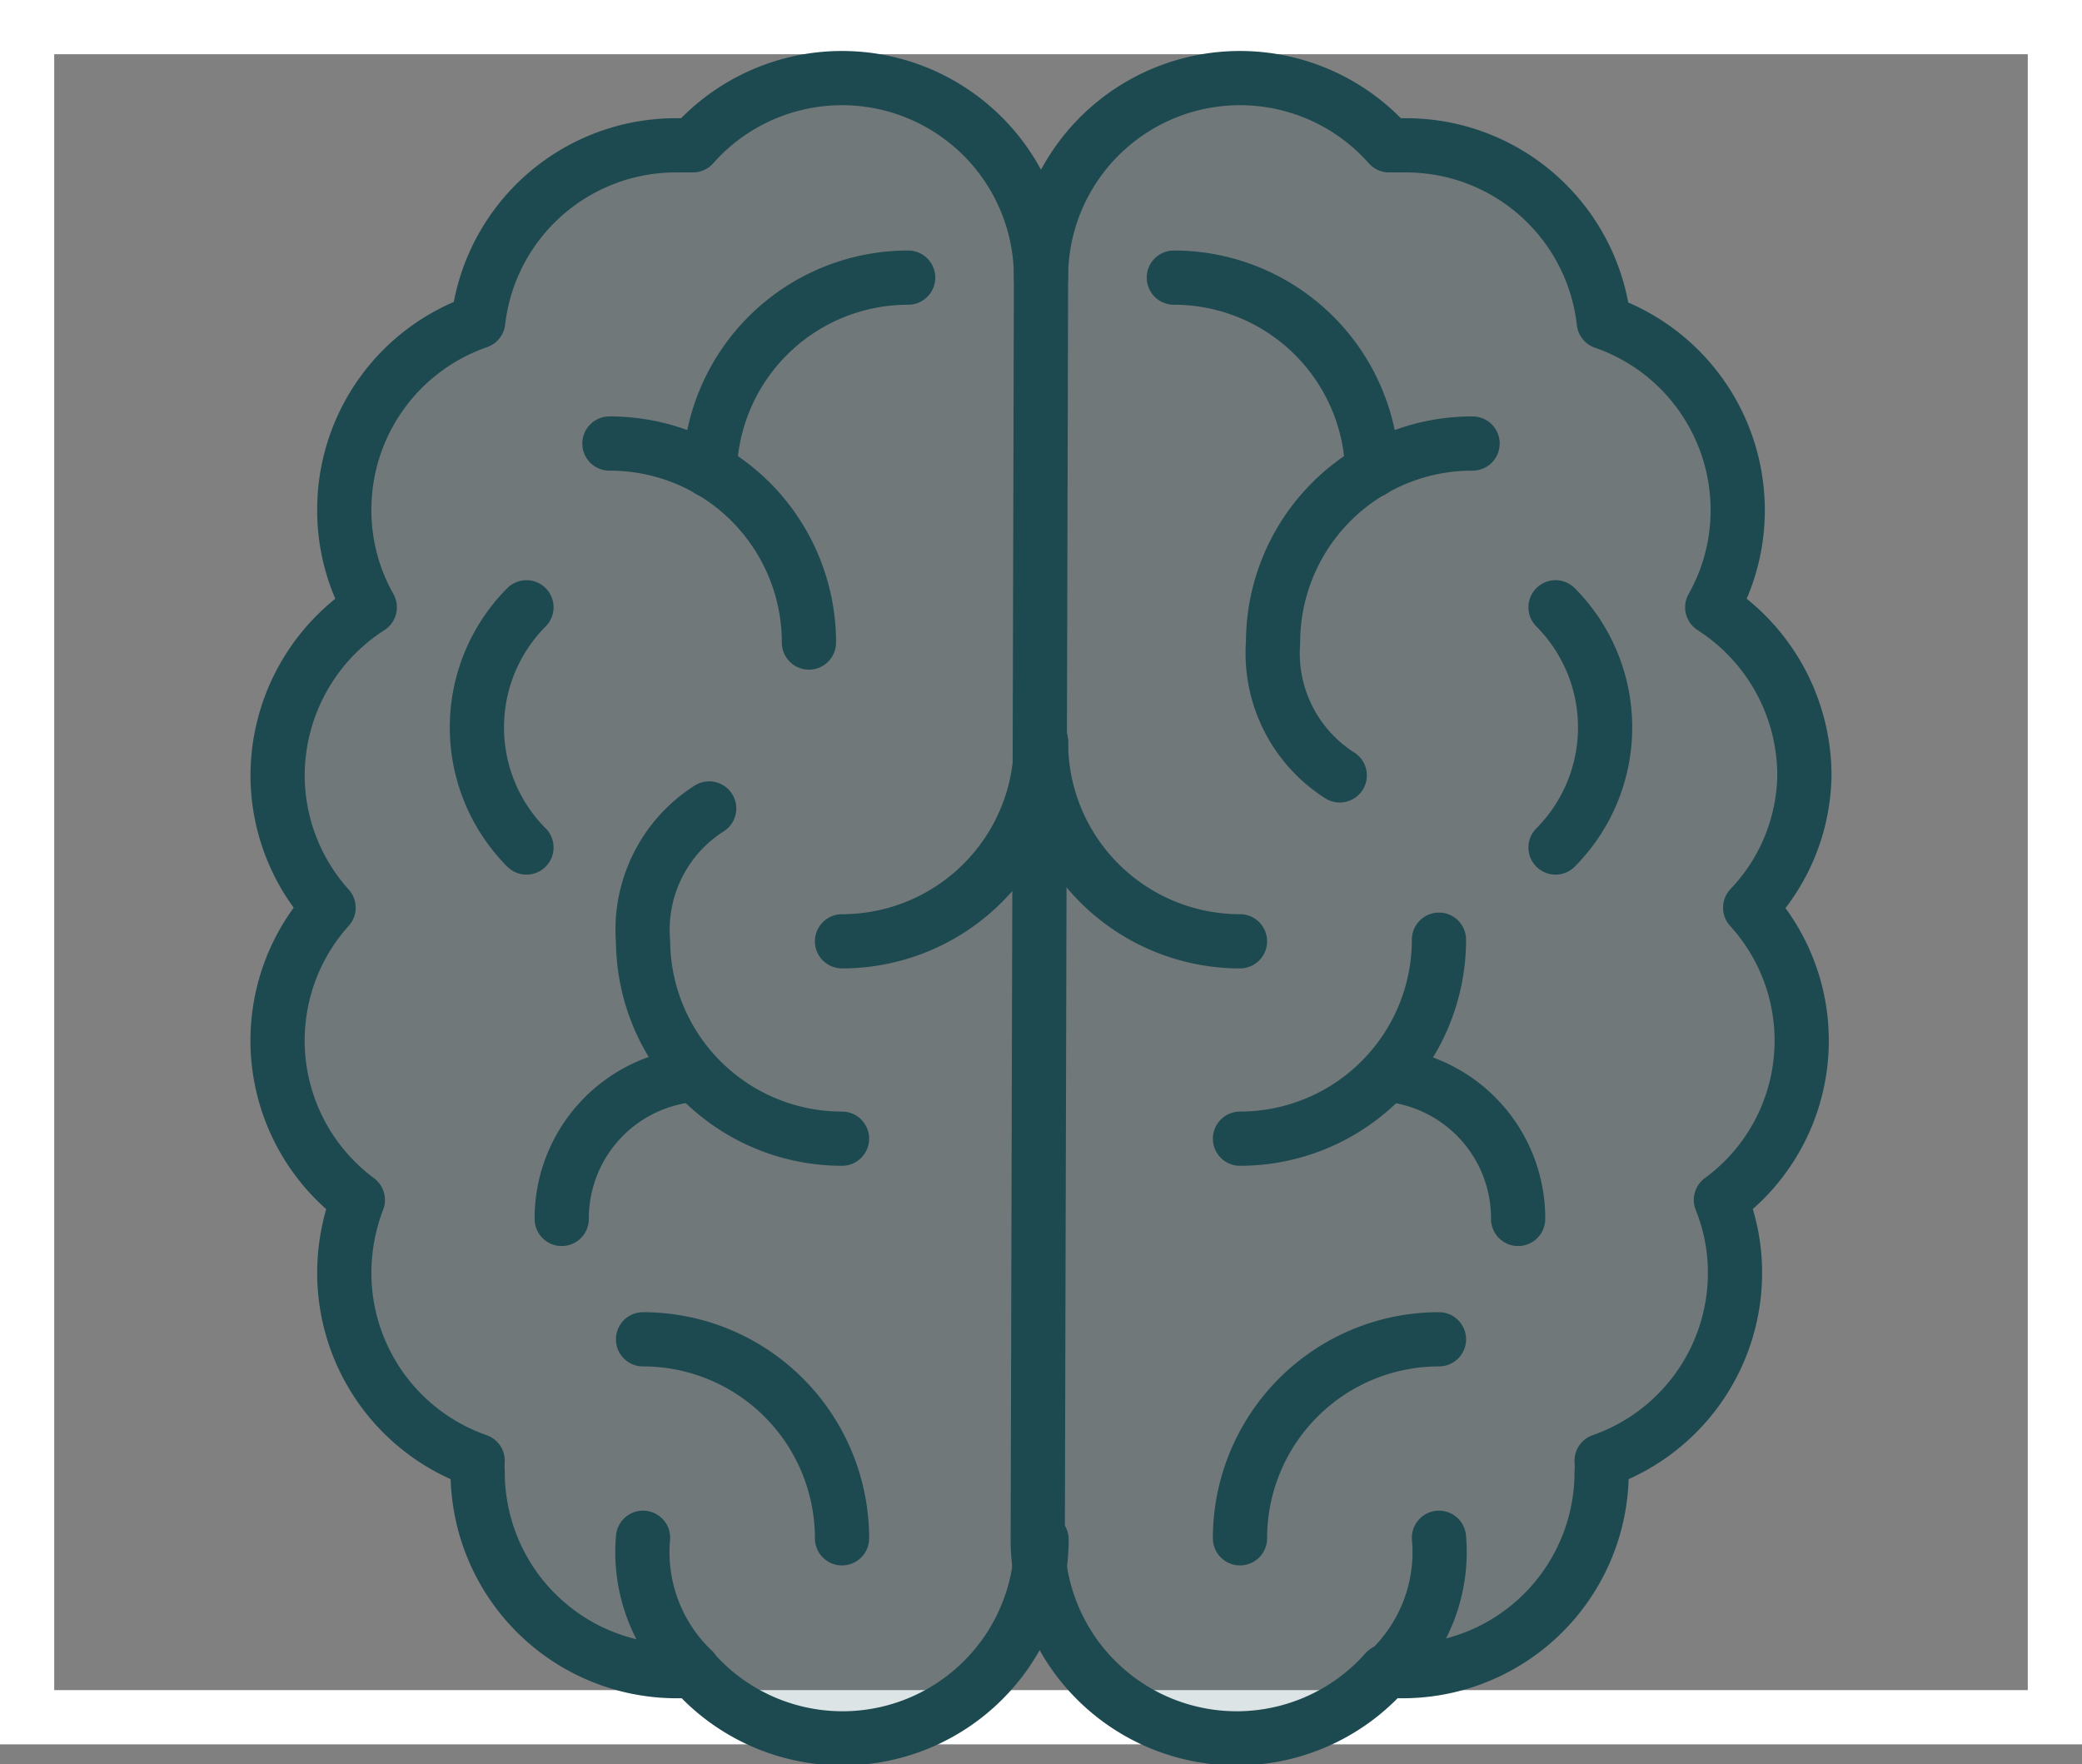
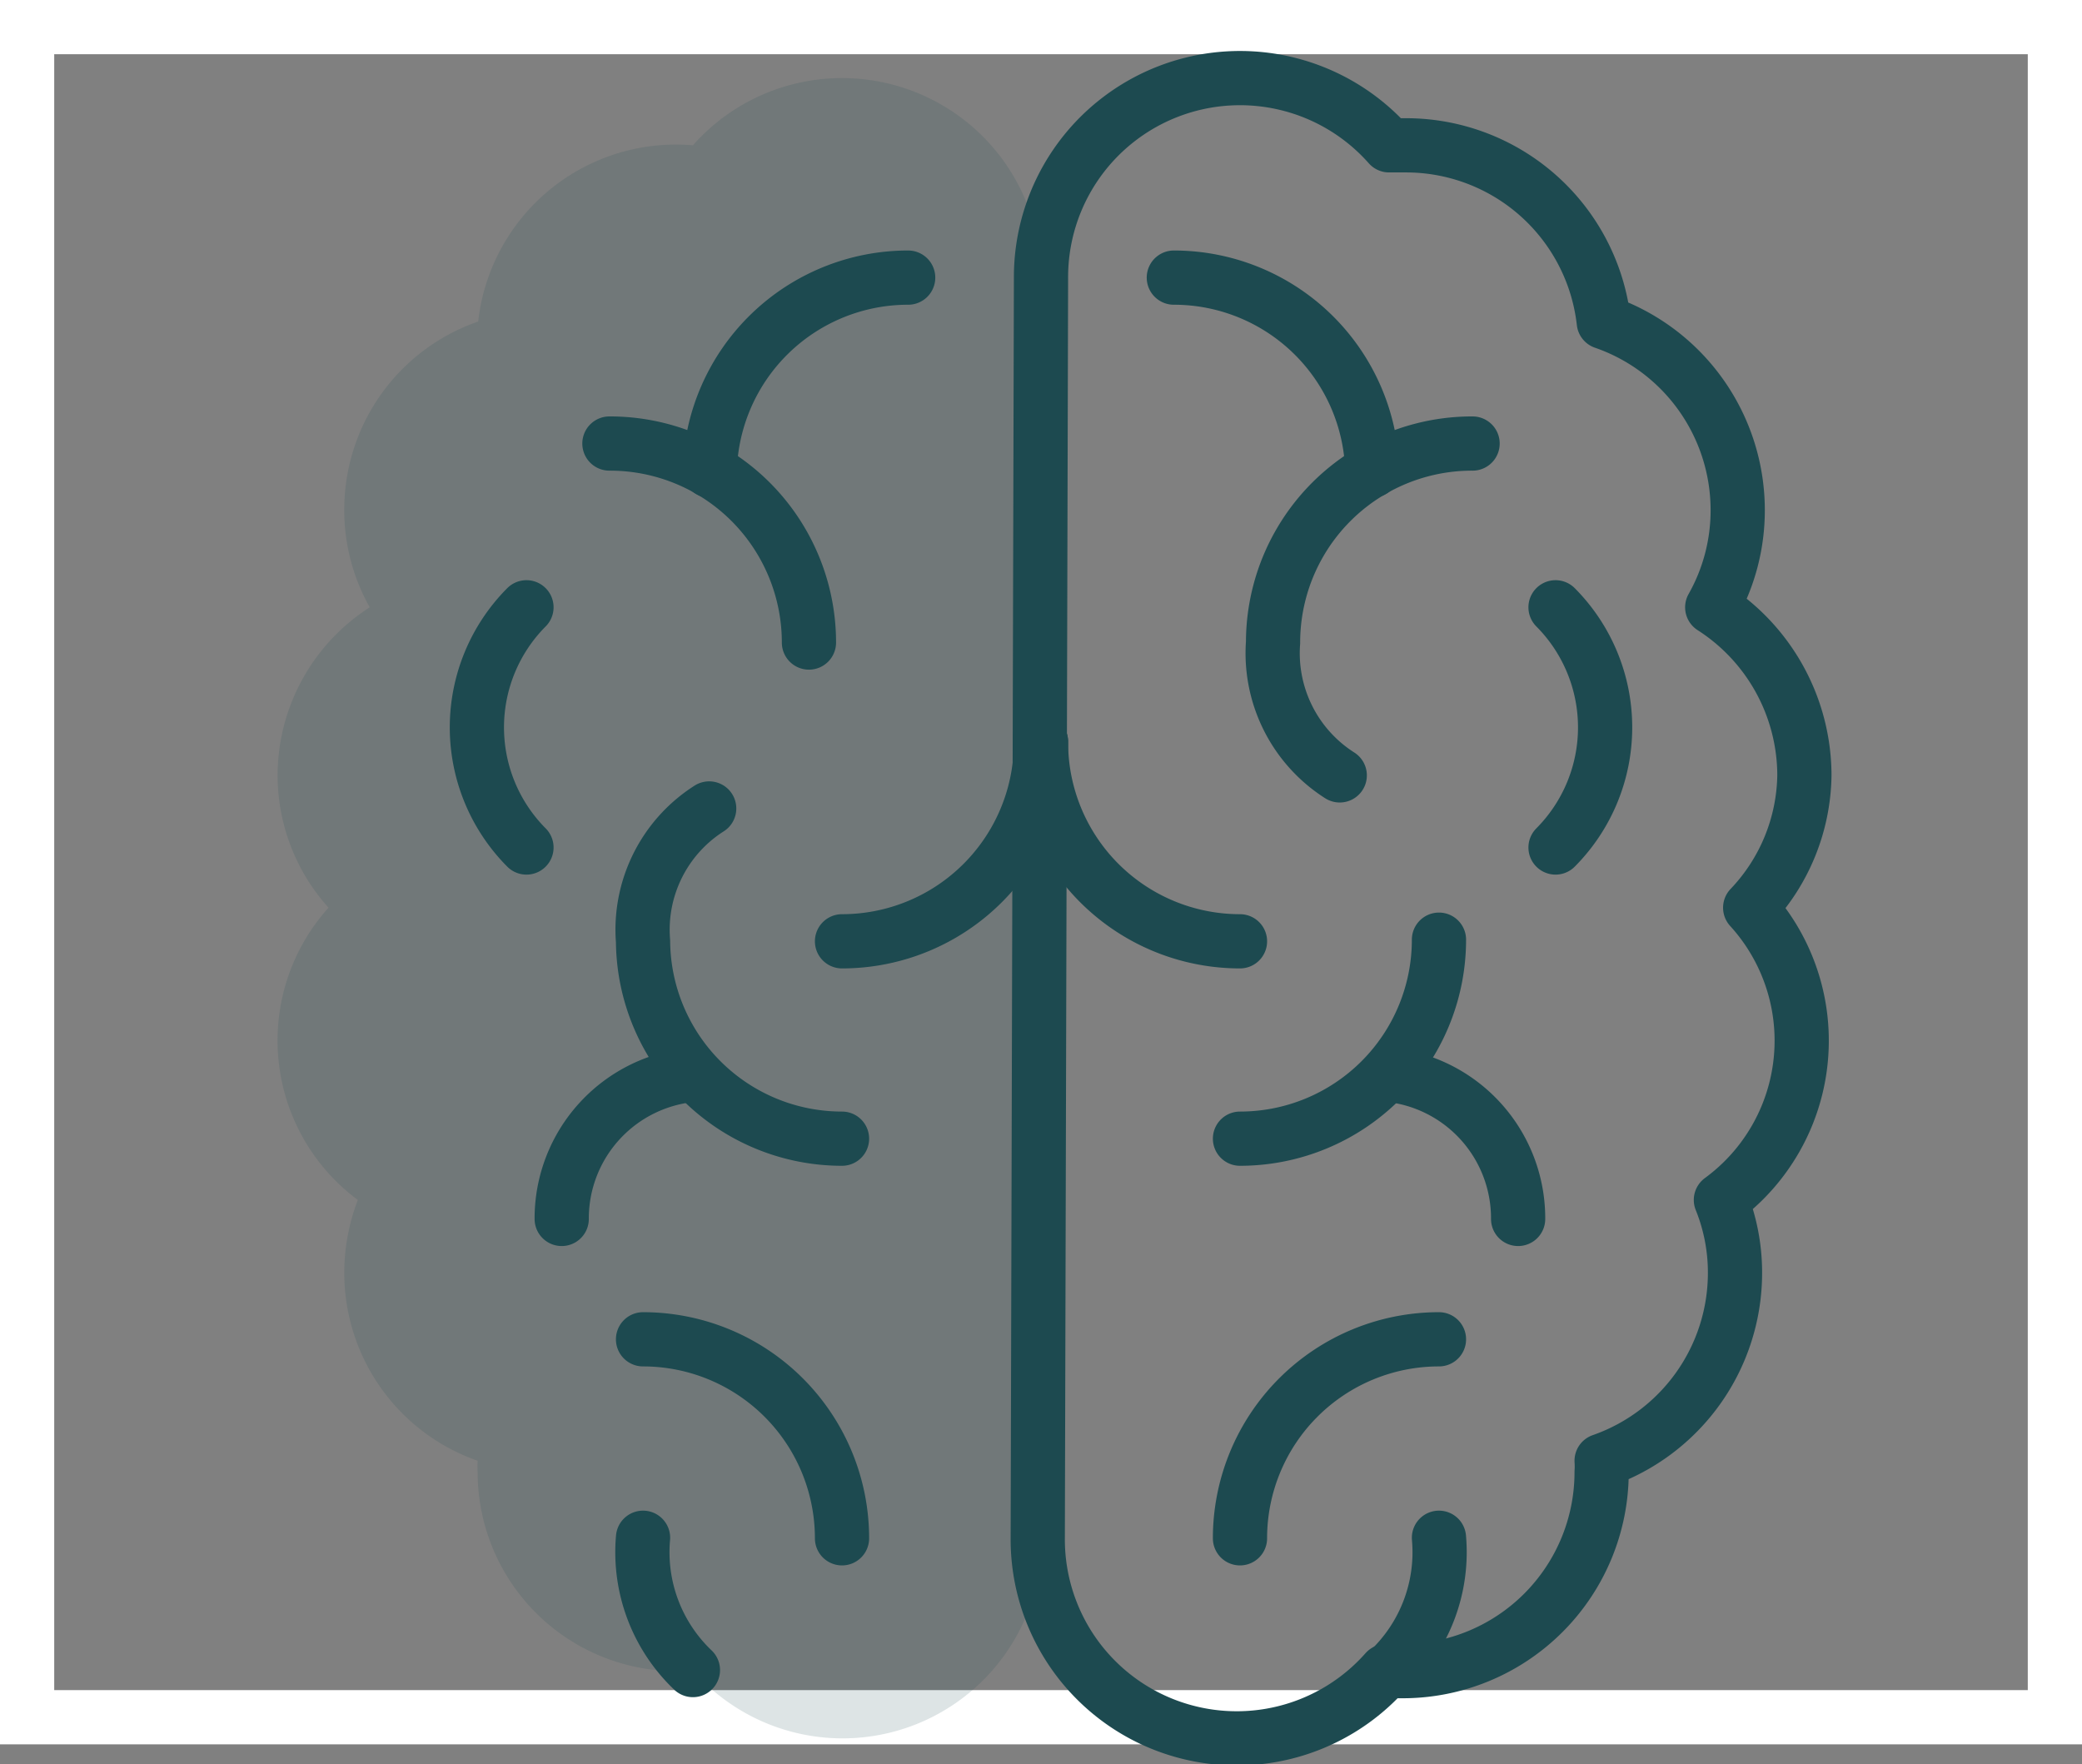
<svg xmlns="http://www.w3.org/2000/svg" viewBox="0 0 38.4 32.54">
  <rect x="0" y="0" width="38.4" height="32.54" fill="#808080" stroke="none" />
  <defs>
    <style>.cls-1,.cls-3{fill:none;}.cls-1{stroke:#fff;stroke-miterlimit:10;}.cls-2,.cls-4{fill:#1d4a50;}.cls-2{opacity:0.15;}.cls-3,.cls-4{stroke:#1d4a50;stroke-linecap:round;stroke-linejoin:round;}</style>
  </defs>
  <g id="Layer_2" data-name="Layer 2">
    <g id="Layer_1-2" data-name="Layer 1">
      <rect class="cls-1" x="0.5" y="0.5" width="37.4" height="31.17" />
-       <path class="cls-2" d="M19.2,5.12a3.67,3.67,0,0,0-6.42-2.44h-.31A3.67,3.67,0,0,0,8.82,5.93,3.67,3.67,0,0,0,6.35,9.4a3.63,3.63,0,0,0,.47,1.8,3.69,3.69,0,0,0-1.7,3.1,3.65,3.65,0,0,0,.94,2.44,3.66,3.66,0,0,0,.54,5.39,3.77,3.77,0,0,0-.25,1.35,3.67,3.67,0,0,0,2.46,3.46,1.48,1.48,0,0,0,0,.21,3.67,3.67,0,0,0,3.67,3.67l.31,0a3.67,3.67,0,0,0,6.42-2.43" />
-       <path class="cls-3" d="M19.2,5.12a3.67,3.67,0,0,0-6.42-2.44h-.31A3.67,3.67,0,0,0,8.82,5.93,3.67,3.67,0,0,0,6.35,9.4a3.63,3.63,0,0,0,.47,1.8,3.69,3.69,0,0,0-1.7,3.1,3.65,3.65,0,0,0,.94,2.44,3.66,3.66,0,0,0,.54,5.39,3.77,3.77,0,0,0-.25,1.35,3.67,3.67,0,0,0,2.46,3.46,1.48,1.48,0,0,0,0,.21,3.67,3.67,0,0,0,3.67,3.67l.31,0a3.67,3.67,0,0,0,6.42-2.43" />
+       <path class="cls-2" d="M19.2,5.12a3.67,3.67,0,0,0-6.42-2.44A3.67,3.67,0,0,0,8.82,5.93,3.67,3.67,0,0,0,6.35,9.4a3.63,3.63,0,0,0,.47,1.8,3.69,3.69,0,0,0-1.7,3.1,3.65,3.65,0,0,0,.94,2.44,3.66,3.66,0,0,0,.54,5.39,3.77,3.77,0,0,0-.25,1.35,3.67,3.67,0,0,0,2.46,3.46,1.48,1.48,0,0,0,0,.21,3.67,3.67,0,0,0,3.67,3.67l.31,0a3.67,3.67,0,0,0,6.42-2.43" />
      <path class="cls-4" d="M12.78,30.8a3,3,0,0,1-.92-2.44" />
      <path class="cls-3" d="M11.24,8.18a3.67,3.67,0,0,1,3.68,3.67" />
      <path class="cls-3" d="M11.86,24.7a3.67,3.67,0,0,1,3.67,3.67" />
      <path class="cls-3" d="M19.2,13.68a3.67,3.67,0,0,1-3.67,3.68" />
      <path class="cls-3" d="M9.71,15.63a3.14,3.14,0,0,1,0-4.43" />
      <path class="cls-3" d="M12.81,19.82a2.66,2.66,0,0,0-2.45,2.66" />
      <path class="cls-3" d="M16.75,5.12a3.66,3.66,0,0,0-3.66,3.56" />
-       <path class="cls-2" d="M19.2,5.12a3.67,3.67,0,0,1,6.42-2.44h.31a3.67,3.67,0,0,1,3.65,3.26A3.67,3.67,0,0,1,32.05,9.4a3.63,3.63,0,0,1-.47,1.8,3.69,3.69,0,0,1,1.7,3.1,3.61,3.61,0,0,1-1,2.44,3.64,3.64,0,0,1-.54,5.39,3.57,3.57,0,0,1,.26,1.35,3.67,3.67,0,0,1-2.46,3.46,1.48,1.48,0,0,1,0,.21,3.67,3.67,0,0,1-3.67,3.67l-.31,0a3.67,3.67,0,0,1-6.42-2.43Z" />
      <path class="cls-3" d="M19.2,5.12a3.67,3.67,0,0,1,6.42-2.44h.31a3.67,3.67,0,0,1,3.65,3.26A3.67,3.67,0,0,1,32.05,9.4a3.63,3.63,0,0,1-.47,1.8,3.69,3.69,0,0,1,1.7,3.1,3.61,3.61,0,0,1-1,2.44,3.64,3.64,0,0,1-.54,5.39,3.57,3.57,0,0,1,.26,1.35,3.67,3.67,0,0,1-2.46,3.46,1.48,1.48,0,0,1,0,.21,3.67,3.67,0,0,1-3.67,3.67l-.31,0a3.67,3.67,0,0,1-6.42-2.43Z" />
      <path class="cls-4" d="M25.62,30.8a3,3,0,0,0,.92-2.44" />
      <path class="cls-3" d="M26.54,24.7a3.67,3.67,0,0,0-3.67,3.67" />
      <path class="cls-3" d="M19.2,13.68a3.67,3.67,0,0,0,3.67,3.68" />
      <path class="cls-3" d="M28.69,15.63a3.14,3.14,0,0,0,0-4.43" />
      <path class="cls-3" d="M22.87,21a3.67,3.67,0,0,0,3.67-3.67" />
      <path class="cls-3" d="M25.59,19.82A2.66,2.66,0,0,1,28,22.48" />
      <path class="cls-3" d="M21.65,5.12a3.66,3.66,0,0,1,3.66,3.56" />
      <path class="cls-3" d="M13.08,14.91a2.65,2.65,0,0,0-1.22,2.45A3.67,3.67,0,0,0,15.53,21" />
      <path class="cls-3" d="M24.71,14.3a2.67,2.67,0,0,1-1.23-2.45,3.67,3.67,0,0,1,3.68-3.67" />
    </g>
  </g>
</svg>